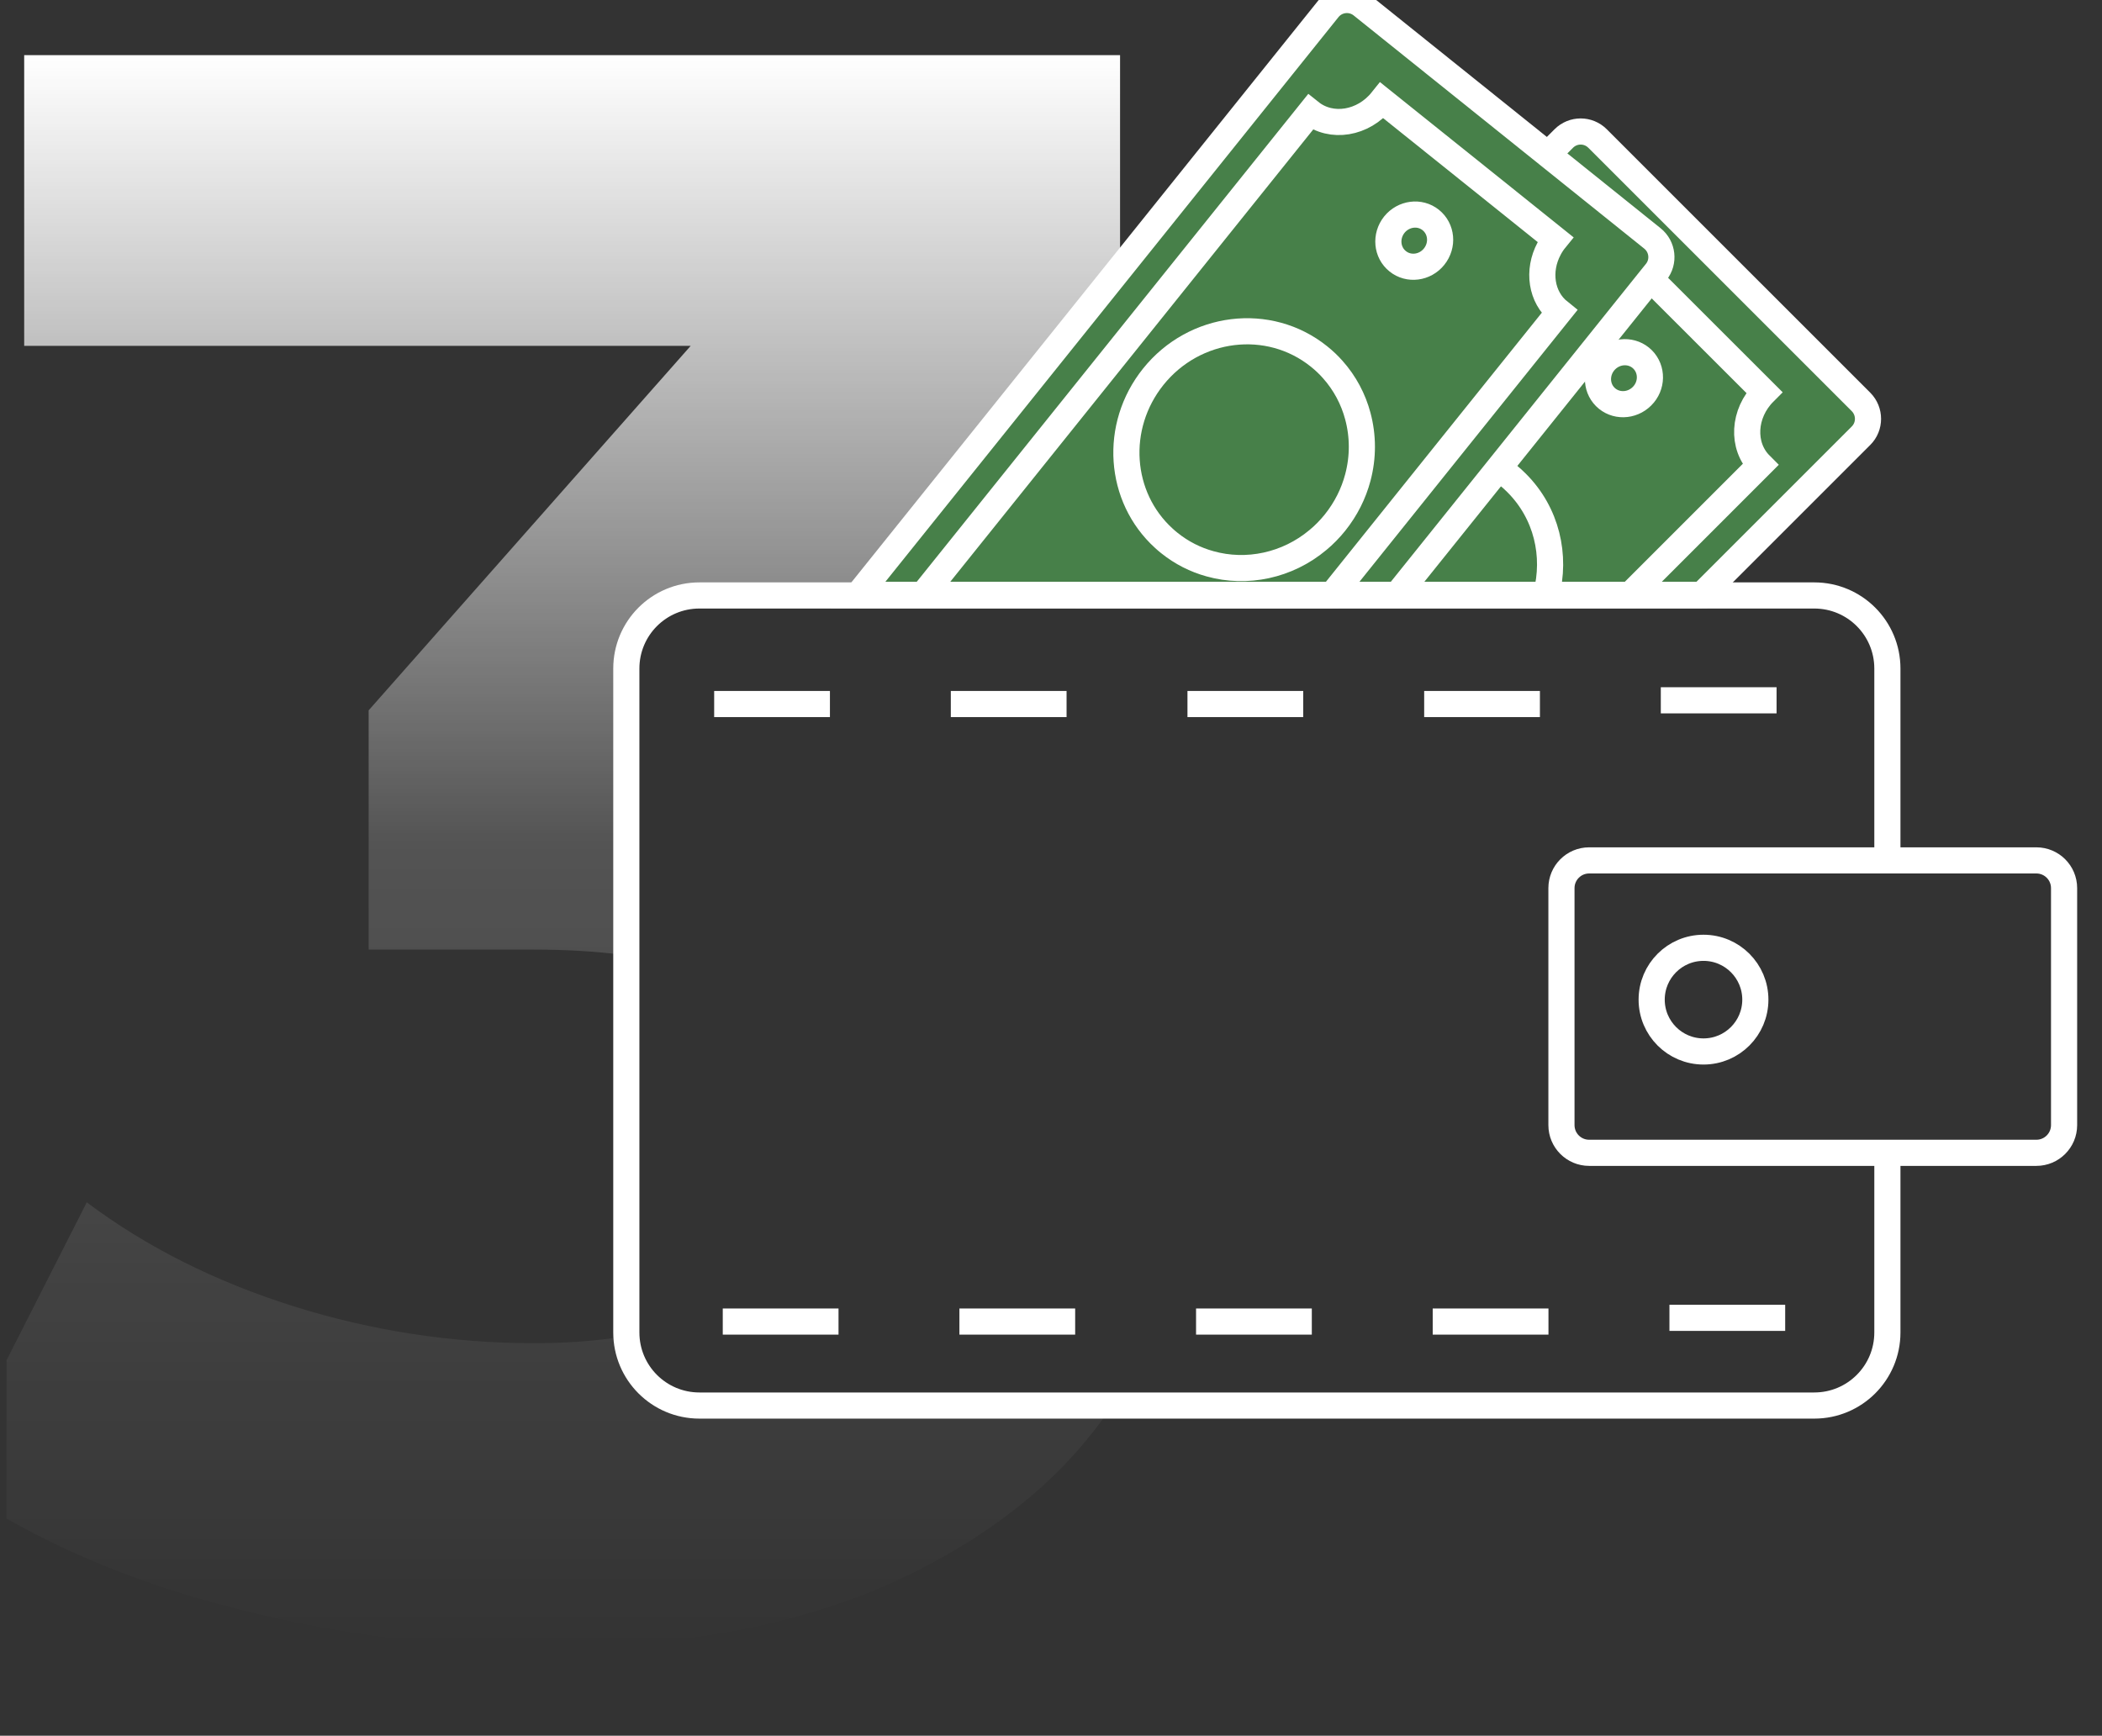
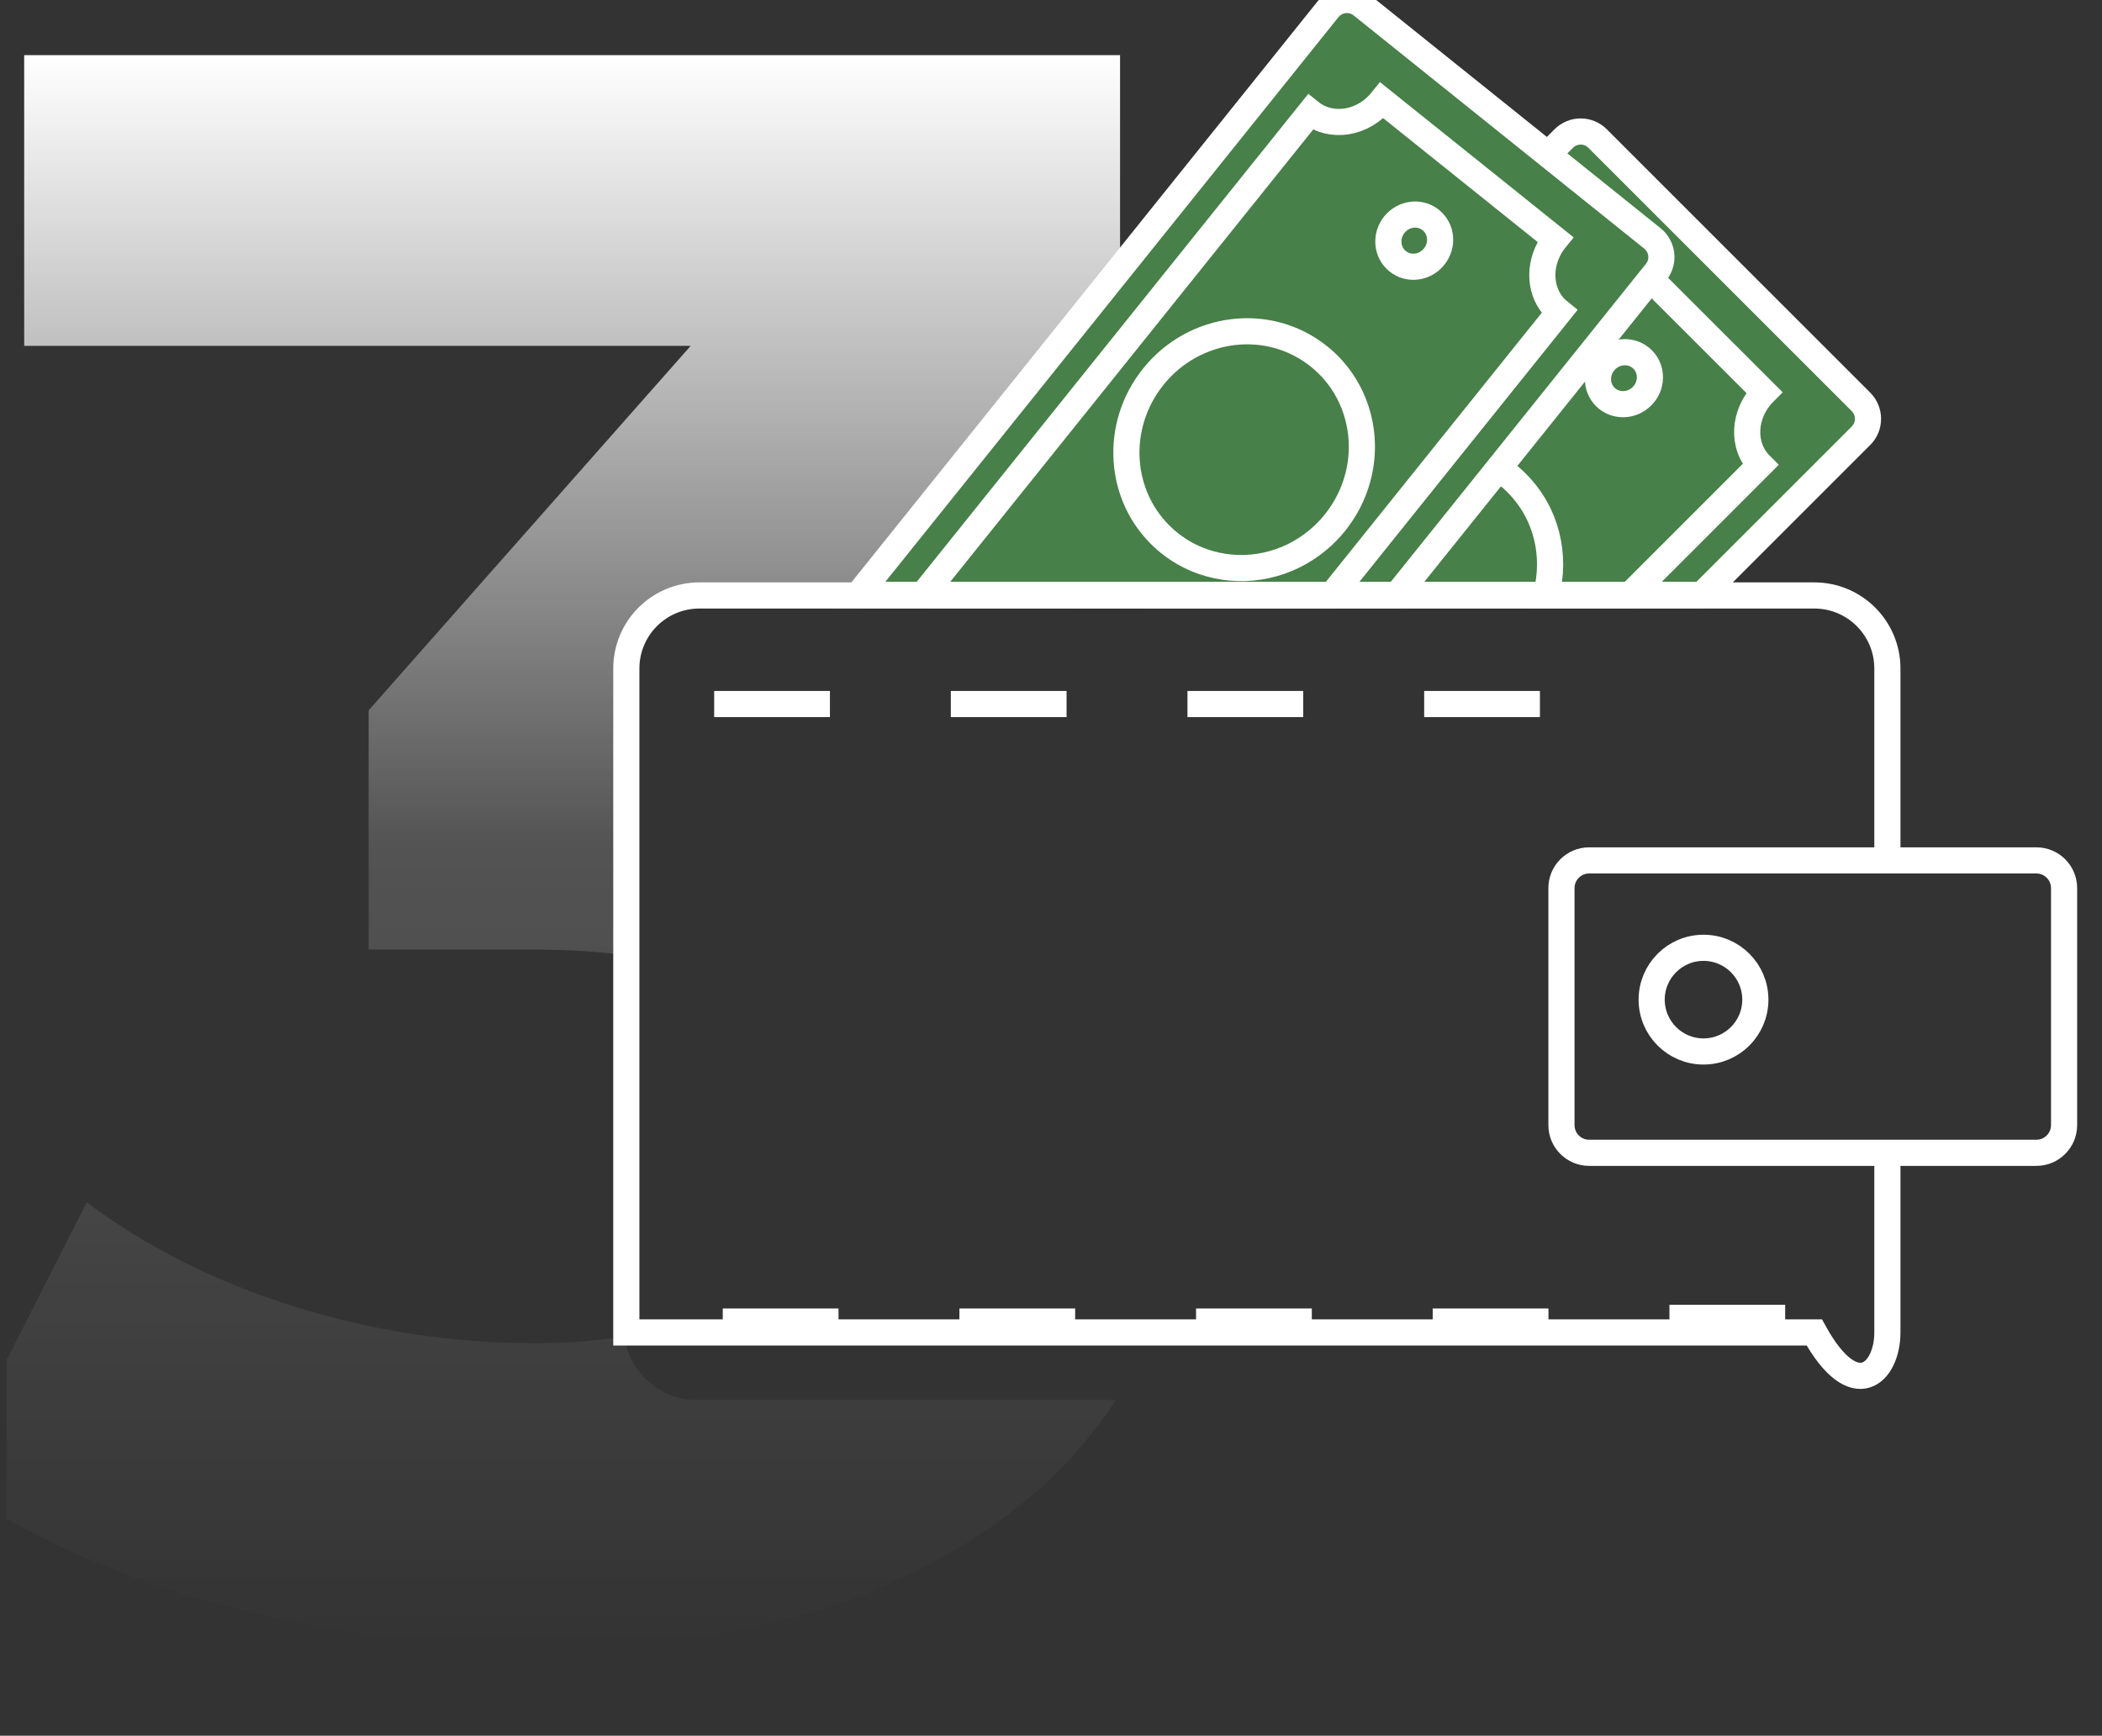
<svg xmlns="http://www.w3.org/2000/svg" width="201" height="166" viewBox="0 0 201 166" fill="none">
  <rect x="0" y="0" width="201" height="166" fill="#333333" stroke="none" />
  <g clip-path="url(#clip0_1_184)">
    <path d="M2.313 5.274V33.077H66.045L35.251 67.935V90.817H51.076C54.195 90.817 57.046 90.988 59.644 91.331V63.395C59.644 59.539 62.777 56.405 66.633 56.405H81.937L107.104 27.732V5.274H2.313ZM59.703 127.812C57.068 128.244 54.187 128.459 51.076 128.459C43.23 128.459 35.571 127.283 28.082 124.931C20.602 122.579 13.999 119.267 8.297 114.986L-5.176 141.508C1.955 146.637 10.62 150.597 20.81 153.373C31.008 156.157 41.377 157.549 51.932 157.549C65.472 157.549 76.913 155.331 86.255 150.917C95.328 146.622 102.147 140.942 106.71 133.886H66.633C63.09 133.886 60.15 131.236 59.703 127.812Z" fill="url(#paint0_linear_1_184)" />
-     <path d="M180.478 82.286V63.938C180.478 60.075 177.351 56.948 173.488 56.948H66.88C63.017 56.948 59.891 60.075 59.891 63.938V127.432C59.891 131.295 63.017 134.422 66.88 134.422H173.488C177.351 134.422 180.478 131.295 180.478 127.432V110.245" stroke="white" stroke-width="2.5" stroke-miterlimit="10" />
+     <path d="M180.478 82.286V63.938C180.478 60.075 177.351 56.948 173.488 56.948H66.88C63.017 56.948 59.891 60.075 59.891 63.938V127.432H173.488C177.351 134.422 180.478 131.295 180.478 127.432V110.245" stroke="white" stroke-width="2.5" stroke-miterlimit="10" />
    <path d="M194.724 82.286H151.96C150.497 82.286 149.311 83.473 149.311 84.936V107.602C149.311 109.066 150.497 110.252 151.96 110.252H194.724C196.188 110.252 197.374 109.066 197.374 107.602V84.936C197.374 83.473 196.188 82.286 194.724 82.286Z" stroke="white" stroke-width="2.5" stroke-miterlimit="10" />
    <path d="M162.895 100.56C165.633 100.56 167.852 98.341 167.852 95.603C167.852 92.865 165.633 90.645 162.895 90.645C160.157 90.645 157.938 92.865 157.938 95.603C157.938 98.341 160.157 100.56 162.895 100.56Z" stroke="white" stroke-width="2.5" stroke-miterlimit="10" />
    <path d="M69.113 126.39H80.182" stroke="white" stroke-width="2.5" stroke-miterlimit="10" />
    <path d="M91.742 126.39H102.811" stroke="white" stroke-width="2.5" stroke-miterlimit="10" />
    <path d="M114.371 126.39H125.44" stroke="white" stroke-width="2.5" stroke-miterlimit="10" />
    <path d="M137 126.39H148.069" stroke="white" stroke-width="2.5" stroke-miterlimit="10" />
    <path d="M159.637 126.033H170.705" stroke="white" stroke-width="2.5" stroke-miterlimit="10" />
    <path d="M68.291 67.332H79.36" stroke="white" stroke-width="2.5" stroke-miterlimit="10" />
    <path d="M90.92 67.332H101.989" stroke="white" stroke-width="2.5" stroke-miterlimit="10" />
    <path d="M113.549 67.332H124.618" stroke="white" stroke-width="2.5" stroke-miterlimit="10" />
    <path d="M136.184 67.332H147.252" stroke="white" stroke-width="2.5" stroke-miterlimit="10" />
-     <path d="M158.812 66.975H169.881" stroke="white" stroke-width="2.5" stroke-miterlimit="10" />
    <path d="M177.96 41.666L162.738 56.889H105.891L111.295 51.485L149.533 13.247C150.426 12.353 151.87 12.353 152.763 13.247L177.96 38.443C178.846 39.337 178.846 40.781 177.96 41.666Z" fill="#478049" stroke="white" stroke-width="2.5" stroke-miterlimit="10" />
    <path d="M168.7 37.52L157.839 26.668L153.678 22.507C152.115 24.077 149.89 24.524 148.125 23.787C147.619 23.578 147.15 23.273 146.748 22.871L129.836 39.791L115.701 53.919L112.738 56.889H125.891C125.526 55.169 125.571 53.368 126.025 51.641C126.531 49.721 127.544 47.897 129.055 46.386C129.308 46.133 129.568 45.895 129.836 45.679C132.323 43.587 135.471 42.709 138.486 43.051C140.183 43.237 141.843 43.818 143.309 44.785C143.912 45.187 144.493 45.649 145.021 46.185C147.902 49.058 148.833 53.152 147.843 56.889H155.889L168.327 44.45C166.519 42.642 166.682 39.538 168.7 37.52ZM157.013 37.893C156.023 38.883 154.453 38.912 153.5 37.96C152.547 37.007 152.577 35.436 153.559 34.446C154.549 33.456 156.12 33.426 157.073 34.379C158.025 35.332 158.003 36.91 157.013 37.893Z" fill="#478049" />
    <path d="M168.7 37.52L157.839 26.668L153.678 22.507C152.115 24.077 149.89 24.524 148.125 23.787C147.619 23.578 147.15 23.273 146.748 22.871L129.836 39.791L115.701 53.919L112.738 56.889H125.891C125.526 55.169 125.571 53.368 126.025 51.641C126.531 49.721 127.544 47.897 129.055 46.386C129.308 46.133 129.568 45.895 129.836 45.679C132.323 43.587 135.471 42.709 138.486 43.051C140.183 43.237 141.843 43.818 143.309 44.785C143.912 45.187 144.493 45.649 145.021 46.185C147.902 49.058 148.833 53.152 147.843 56.889H155.889L168.327 44.45C166.519 42.642 166.682 39.538 168.7 37.52ZM157.013 37.893C156.023 38.883 154.453 38.912 153.5 37.96C152.547 37.007 152.577 35.436 153.559 34.446C154.549 33.456 156.12 33.426 157.073 34.379C158.025 35.332 158.003 36.91 157.013 37.893Z" stroke="white" stroke-width="2.5" stroke-miterlimit="10" />
    <path d="M158.369 26.012L157.84 26.667L143.31 44.785L133.596 56.889H82.057L127.016 0.853C127.805 -0.13 129.242 -0.286 130.225 0.503L148.007 14.772L158.012 22.804C158.994 23.593 159.158 25.03 158.369 26.012Z" fill="#478049" stroke="white" stroke-width="2.5" stroke-miterlimit="10" />
    <path d="M148.128 23.787C148.292 23.474 148.485 23.176 148.716 22.893L143.818 18.963L132.146 9.606C130.367 11.832 127.3 12.331 125.298 10.73L88.824 56.189C89.085 56.397 89.316 56.636 89.509 56.889H127.39L138.488 43.051L149.103 29.823C147.361 28.431 147.004 25.886 148.128 23.787ZM133.33 21.486C134.208 20.4 135.764 20.199 136.813 21.04C137.87 21.889 138.012 23.452 137.134 24.546C136.263 25.633 134.699 25.834 133.65 24.985C132.6 24.144 132.459 22.581 133.33 21.486ZM127.658 49.981C127.159 50.599 126.616 51.157 126.028 51.641C123.11 54.09 119.217 54.908 115.703 53.919C114.319 53.539 112.994 52.876 111.81 51.924C111.632 51.782 111.46 51.633 111.297 51.484C106.964 47.554 106.473 40.781 110.277 36.031C114.229 31.104 121.323 30.233 126.124 34.089C126.608 34.476 127.047 34.892 127.442 35.339C128.603 36.642 129.407 38.168 129.839 39.791C130.352 41.696 130.36 43.728 129.839 45.678C129.437 47.197 128.707 48.671 127.658 49.981Z" fill="#478049" />
    <path d="M148.128 23.787C148.292 23.474 148.485 23.176 148.716 22.893L143.818 18.963L132.146 9.606C130.367 11.832 127.3 12.331 125.298 10.73L88.824 56.189C89.085 56.397 89.316 56.636 89.509 56.889H127.39L138.488 43.051L149.103 29.823C147.361 28.431 147.004 25.886 148.128 23.787ZM133.33 21.486C134.208 20.4 135.764 20.199 136.813 21.04C137.87 21.889 138.012 23.452 137.134 24.546C136.263 25.633 134.699 25.834 133.65 24.985C132.6 24.144 132.459 22.581 133.33 21.486ZM127.658 49.981C127.159 50.599 126.616 51.157 126.028 51.641C123.11 54.09 119.217 54.908 115.703 53.919C114.319 53.539 112.994 52.876 111.81 51.924C111.632 51.782 111.46 51.633 111.297 51.484C106.964 47.554 106.473 40.781 110.277 36.031C114.229 31.104 121.323 30.233 126.124 34.089C126.608 34.476 127.047 34.892 127.442 35.339C128.603 36.642 129.407 38.168 129.839 39.791C130.352 41.696 130.36 43.728 129.839 45.678C129.437 47.197 128.707 48.671 127.658 49.981Z" stroke="white" stroke-width="2.5" stroke-miterlimit="10" />
    <path d="M82.059 56.889H89.51H105.893H112.741H125.894H127.39H133.598H147.846H155.892H162.74" stroke="white" stroke-width="2.5" stroke-miterlimit="10" />
  </g>
  <defs>
    <linearGradient id="paint0_linear_1_184" x1="50.964" y1="157.549" x2="50.964" y2="5.274" gradientUnits="userSpaceOnUse">
      <stop stop-color="white" stop-opacity="0" />
      <stop offset="0.505" stop-color="white" stop-opacity="0.16" />
      <stop offset="1" stop-color="white" />
    </linearGradient>
    <clipPath id="clip0_1_184">
      <rect width="200" height="165.517" fill="white" transform="translate(0.625)" />
    </clipPath>
  </defs>
</svg>